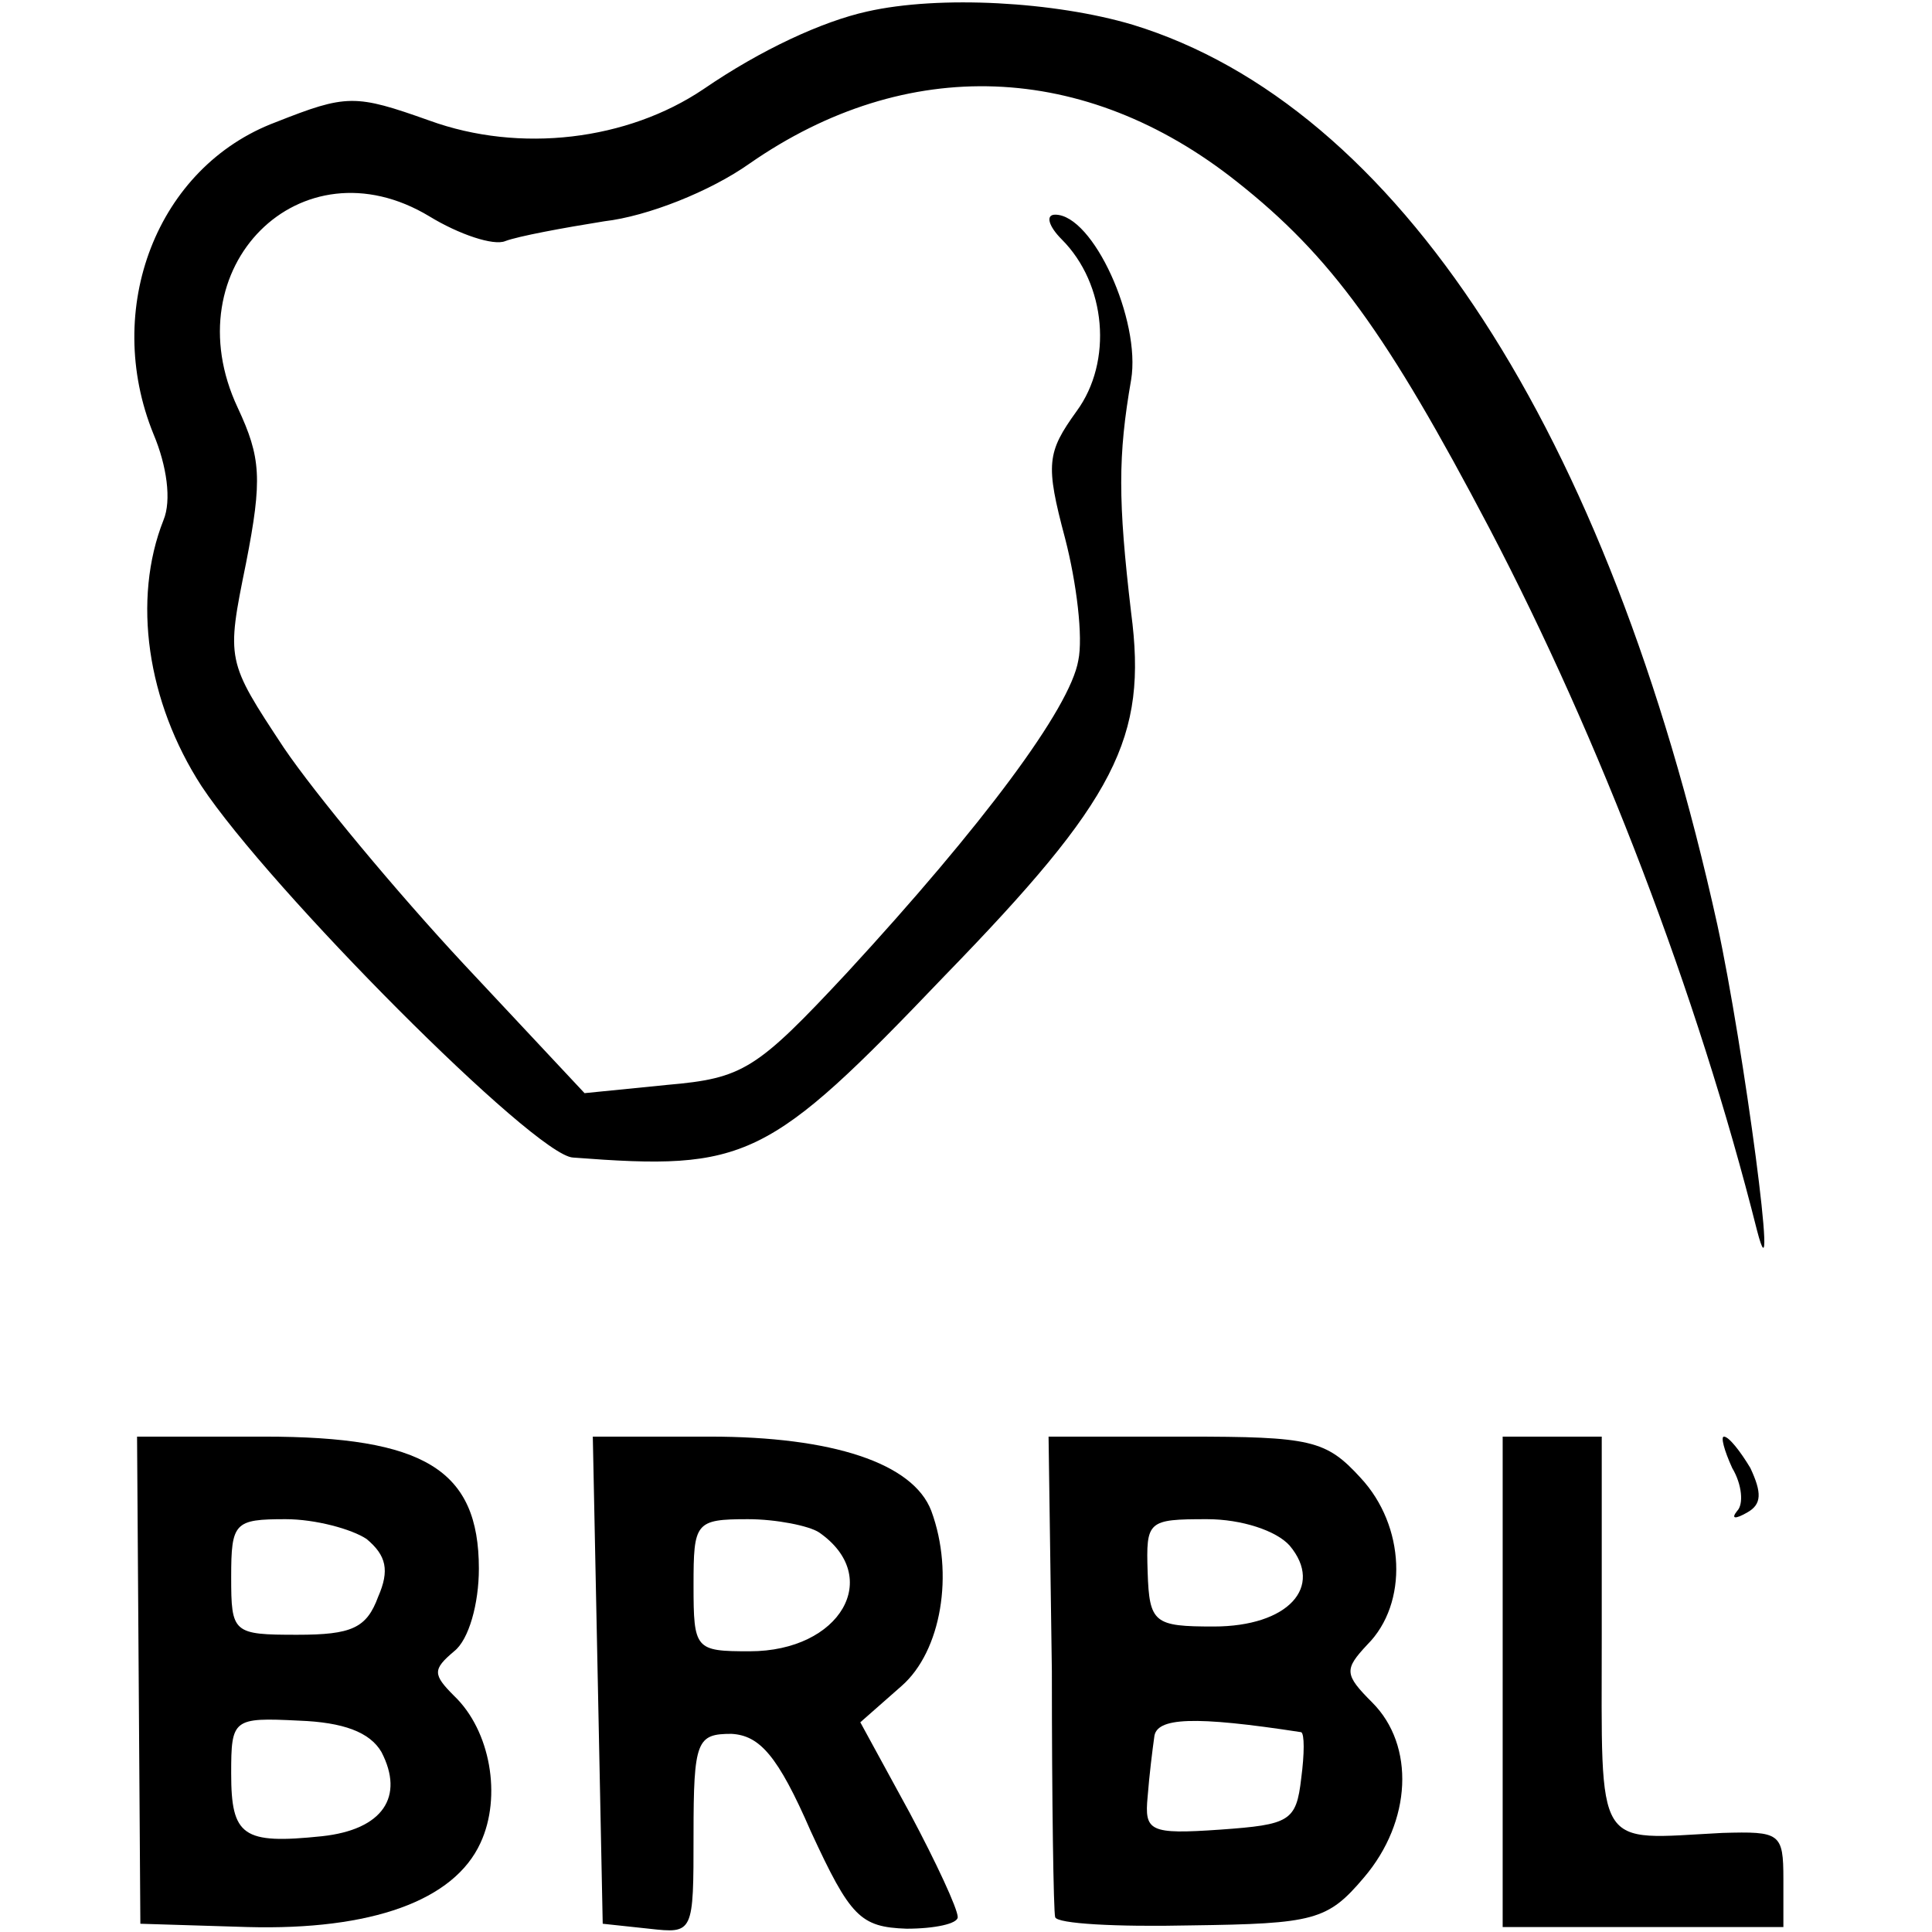
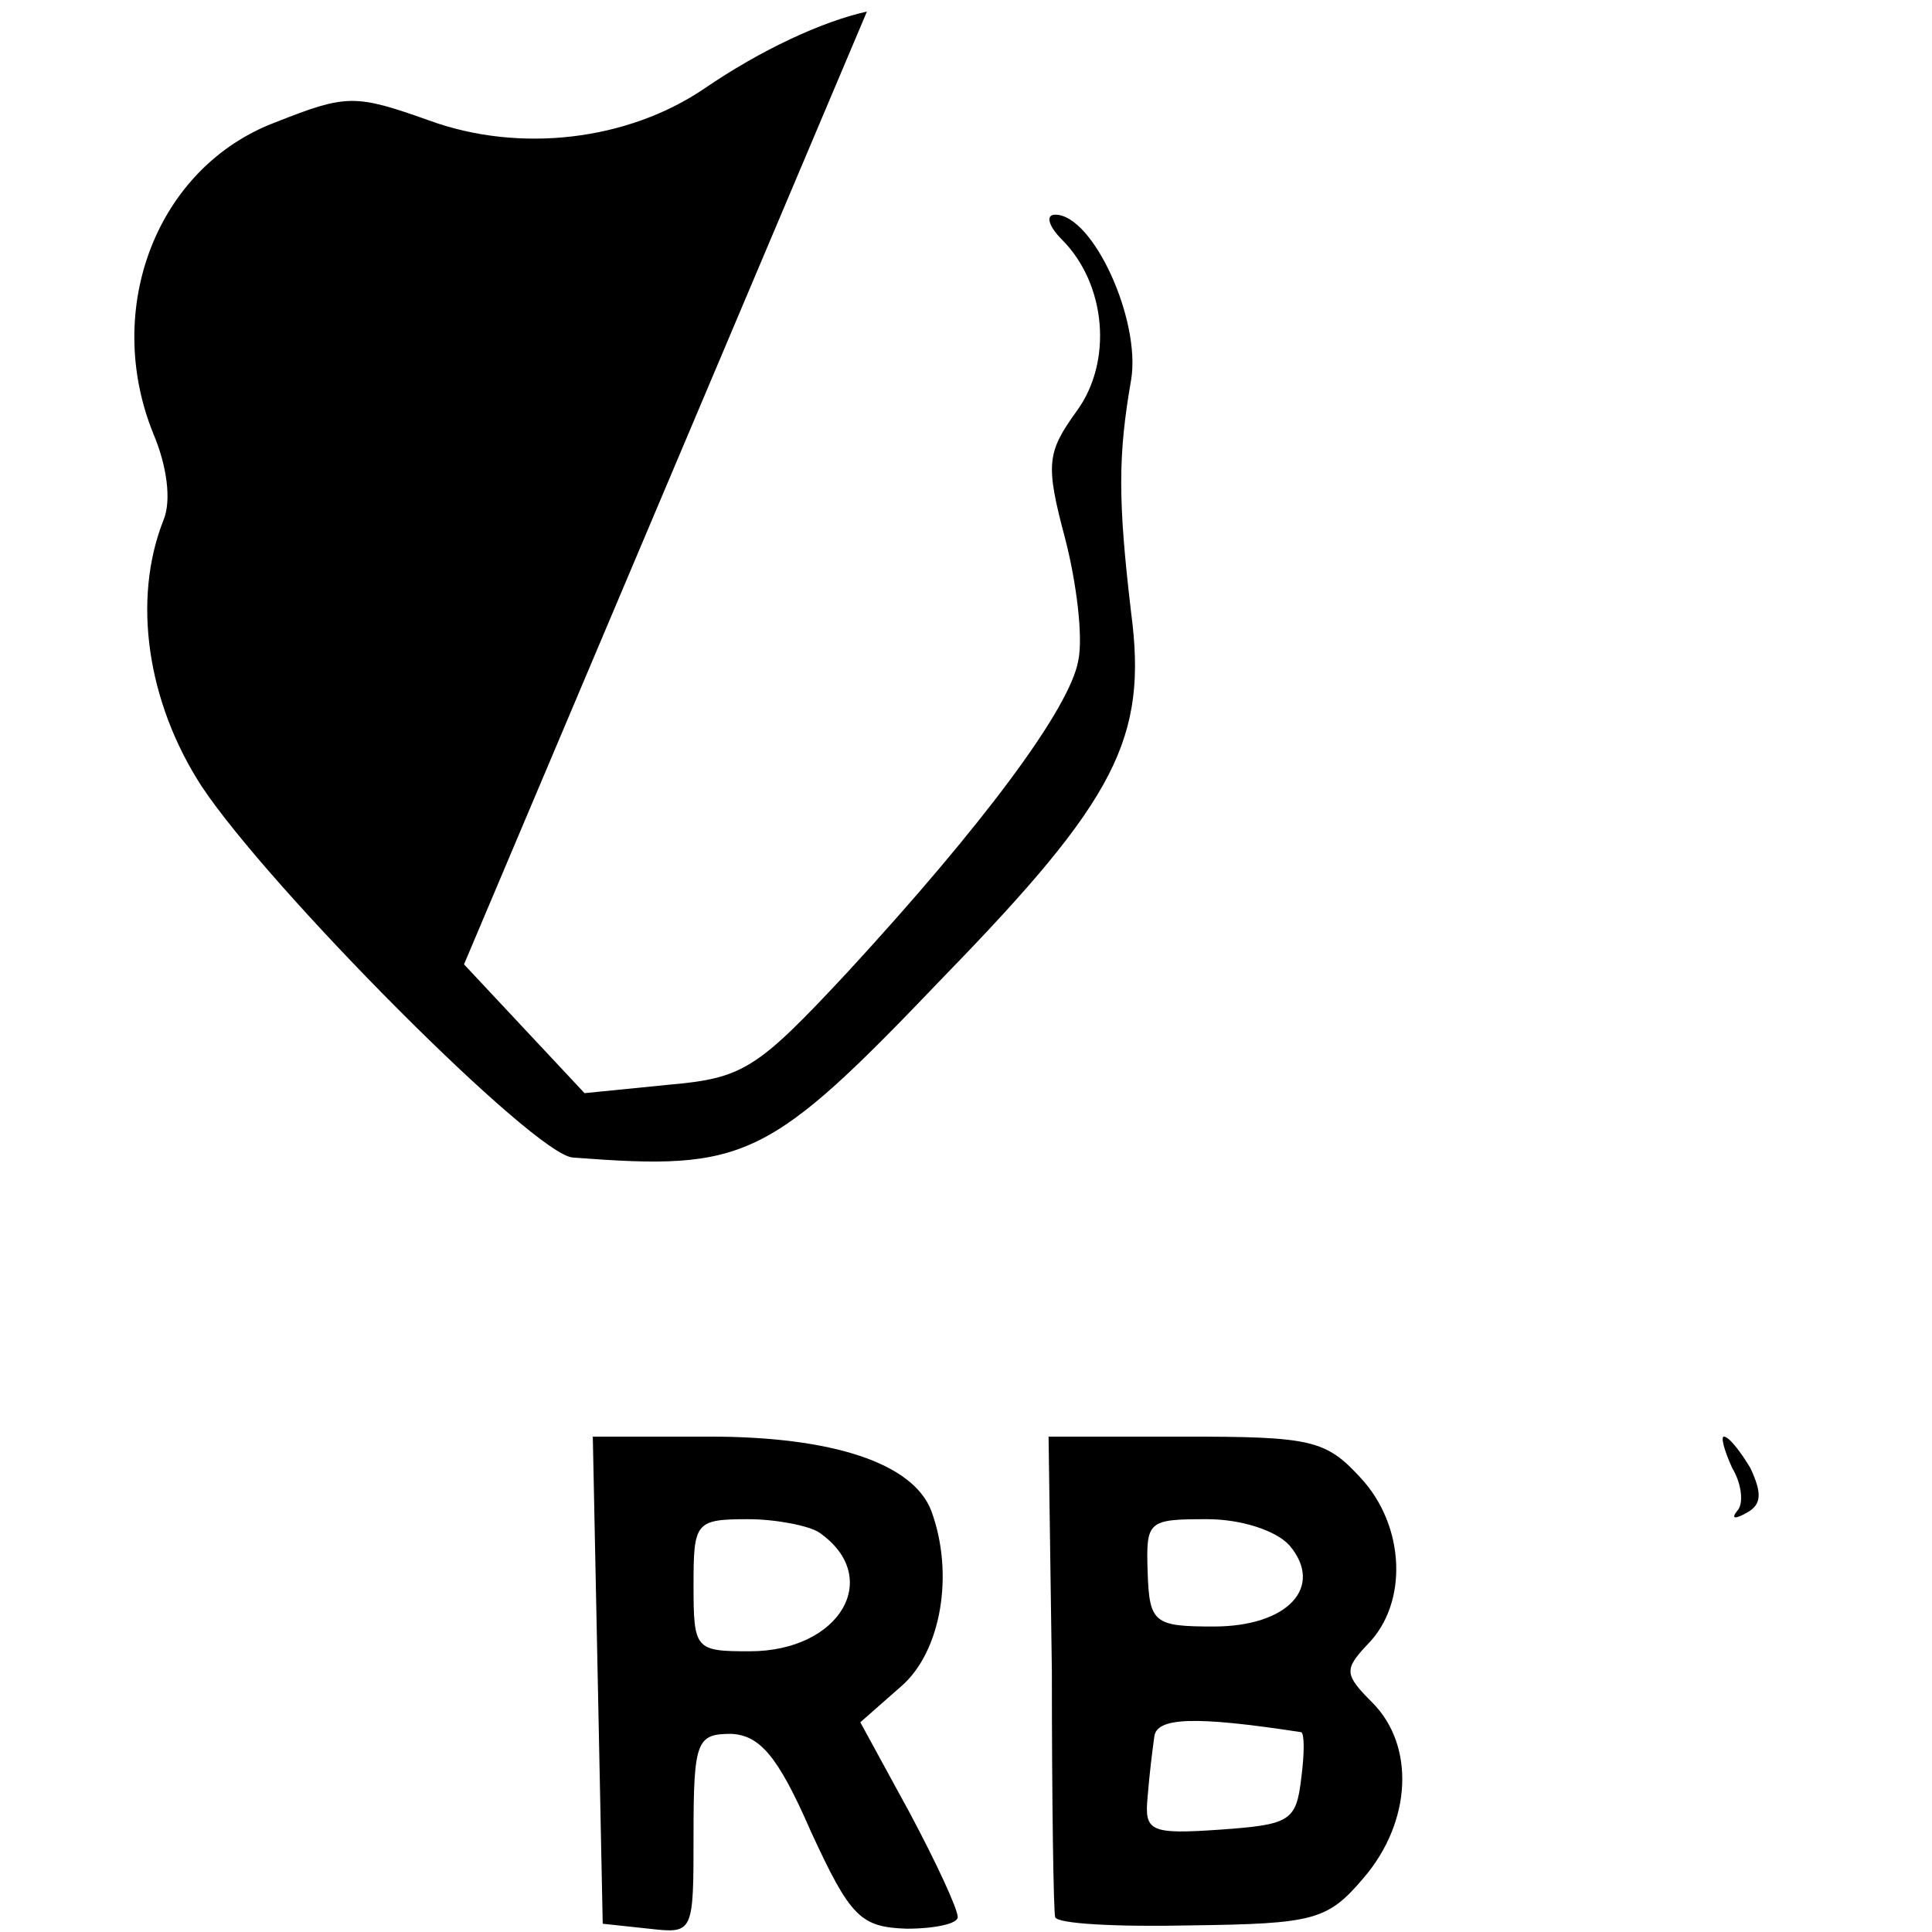
<svg xmlns="http://www.w3.org/2000/svg" version="1.0" width="117pt" height="117pt" viewBox="0 0 117 117" preserveAspectRatio="xMidYMid meet">
  <g transform="translate(0,117) scale(0.1,-0.1)" fill="#000000" stroke="none">
-     <path d="M525 1163 c-27 -6 -64 -23 -99 -47 -46 -31 -111 -39 -166 -19 -45 16 -50 16 -93 -1 -72 -27 -105 -113 -74 -189 8 -19 11 -40 6 -52 -19 -48 -10 -110 23 -161 41 -62 202 -224 225 -225 105 -8 118 -2 225 110 104 107 123 144 113 220 -8 68 -8 95 0 141 6 36 -23 100 -46 100 -6 0 -4 -7 4 -15 27 -27 31 -74 9 -104 -18 -25 -19 -32 -7 -77 7 -27 11 -60 8 -74 -5 -29 -58 -100 -140 -189 -55 -59 -63 -64 -109 -68 l-50 -5 -73 78 c-41 44 -90 103 -109 131 -35 53 -35 53 -23 112 10 51 9 64 -5 94 -40 85 38 163 116 116 18 -11 39 -18 46 -15 8 3 35 8 60 12 26 3 64 18 88 35 95 66 203 62 295 -11 57 -45 91 -92 153 -210 67 -128 126 -282 162 -425 14 -54 -8 111 -24 185 -66 299 -194 496 -354 545 -47 14 -117 18 -161 8z" />
-     <path d="M84 153 l1 -148 65 -2 c75 -2 125 16 141 51 13 28 6 68 -16 89 -13 13 -13 16 0 27 9 7 15 29 15 50 0 60 -33 80 -130 80 l-77 0 1 -147z m138 85 c12 -10 14 -19 7 -35 -7 -19 -16 -23 -49 -23 -39 0 -40 1 -40 35 0 33 2 35 33 35 18 0 40 -6 49 -12z m9 -129 c14 -27 1 -47 -36 -51 -48 -5 -55 0 -55 38 0 33 1 34 41 32 27 -1 43 -7 50 -19z" />
+     <path d="M525 1163 c-27 -6 -64 -23 -99 -47 -46 -31 -111 -39 -166 -19 -45 16 -50 16 -93 -1 -72 -27 -105 -113 -74 -189 8 -19 11 -40 6 -52 -19 -48 -10 -110 23 -161 41 -62 202 -224 225 -225 105 -8 118 -2 225 110 104 107 123 144 113 220 -8 68 -8 95 0 141 6 36 -23 100 -46 100 -6 0 -4 -7 4 -15 27 -27 31 -74 9 -104 -18 -25 -19 -32 -7 -77 7 -27 11 -60 8 -74 -5 -29 -58 -100 -140 -189 -55 -59 -63 -64 -109 -68 l-50 -5 -73 78 z" />
    <path d="M362 153 l3 -148 28 -3 c27 -3 27 -3 27 57 0 57 2 61 23 61 17 -1 28 -13 48 -59 24 -52 30 -58 58 -59 17 0 31 3 31 7 0 5 -13 33 -29 63 l-30 55 25 22 c24 21 32 68 18 106 -11 29 -60 45 -134 45 l-71 0 3 -147z m134 89 c39 -27 13 -72 -42 -72 -33 0 -34 1 -34 40 0 38 1 40 33 40 17 0 37 -4 43 -8z" />
    <path d="M637 158 c0 -79 1 -146 2 -149 1 -4 37 -6 82 -5 75 1 83 3 105 29 29 34 31 80 5 106 -17 17 -17 20 -3 35 25 25 23 72 -4 101 -21 23 -30 25 -106 25 l-83 0 2 -142z m144 76 c21 -25 -1 -49 -46 -49 -36 0 -39 2 -40 33 -1 31 0 32 36 32 21 0 42 -7 50 -16z m7 -113 c2 -1 2 -13 0 -28 -3 -26 -7 -28 -49 -31 -43 -3 -46 -1 -44 20 1 13 3 29 4 36 1 12 24 13 89 3z" />
-     <path d="M910 151 l0 -148 85 0 85 0 0 29 c0 28 -2 29 -37 28 -78 -4 -73 -13 -73 120 l0 120 -30 0 -30 0 0 -149z" />
    <path d="M1049 281 c6 -10 7 -22 3 -26 -4 -5 -1 -5 6 -1 9 5 9 12 2 27 -6 10 -13 19 -16 19 -2 0 0 -8 5 -19z" />
  </g>
</svg>